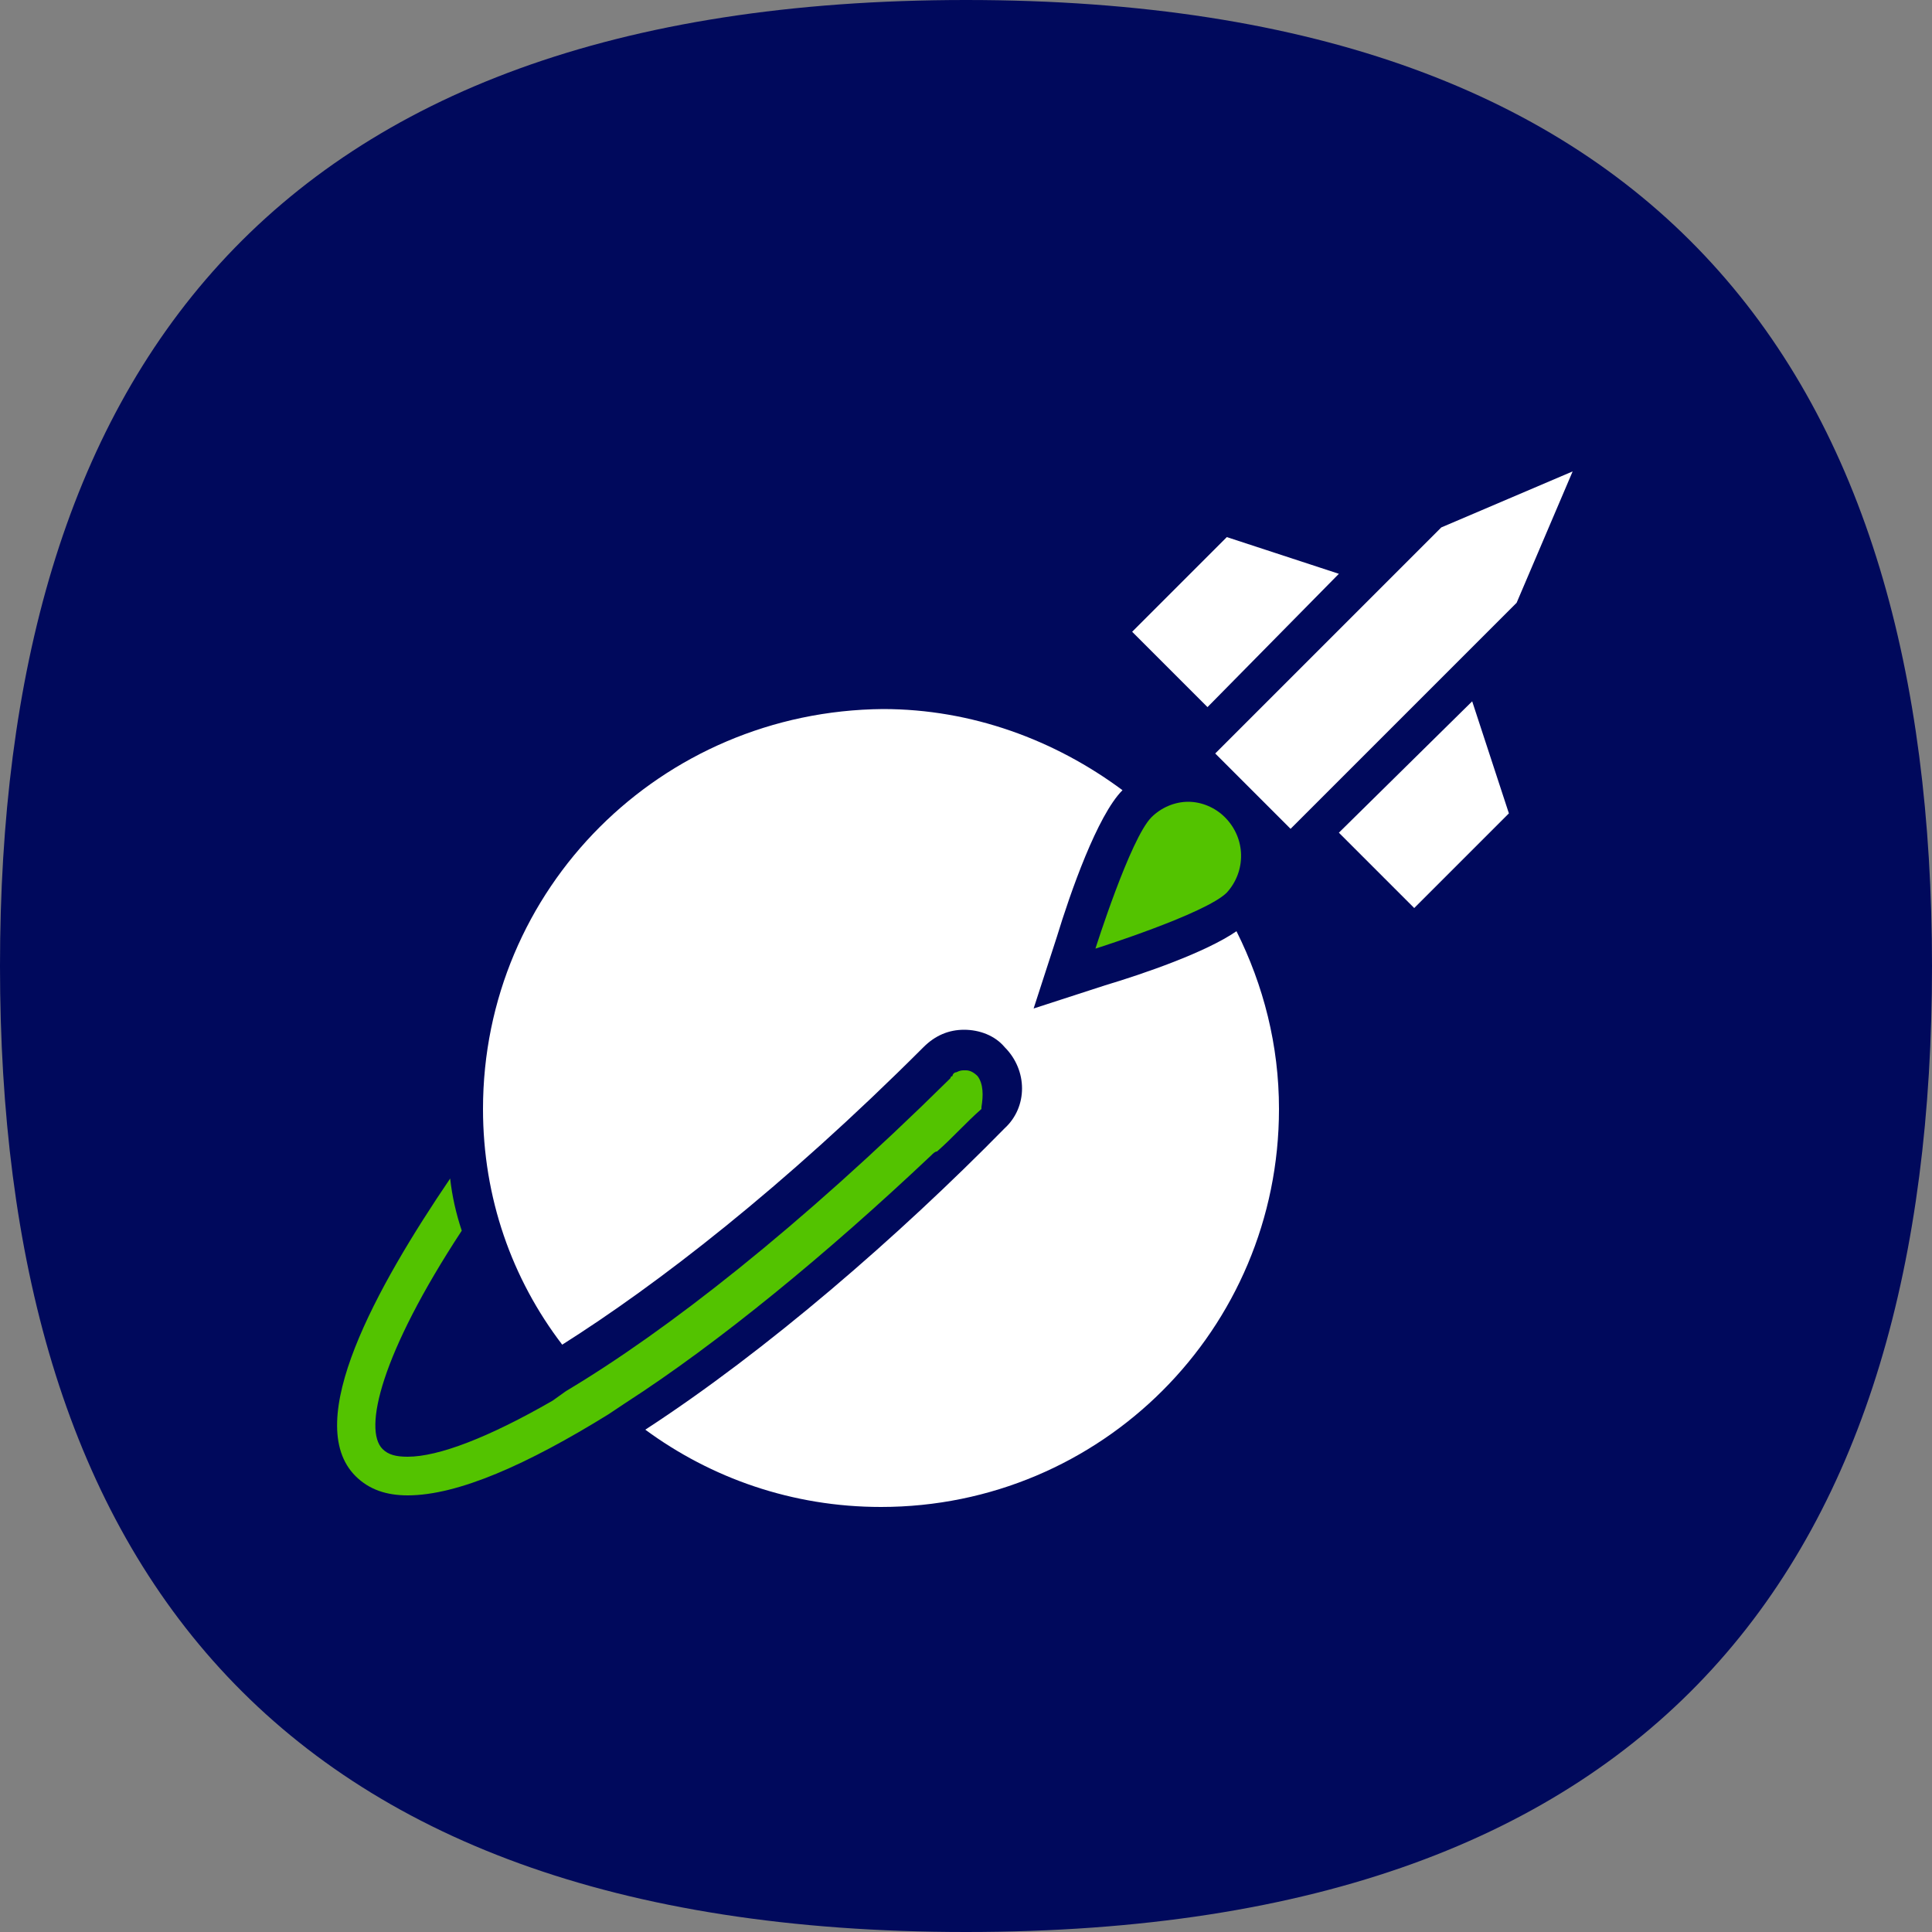
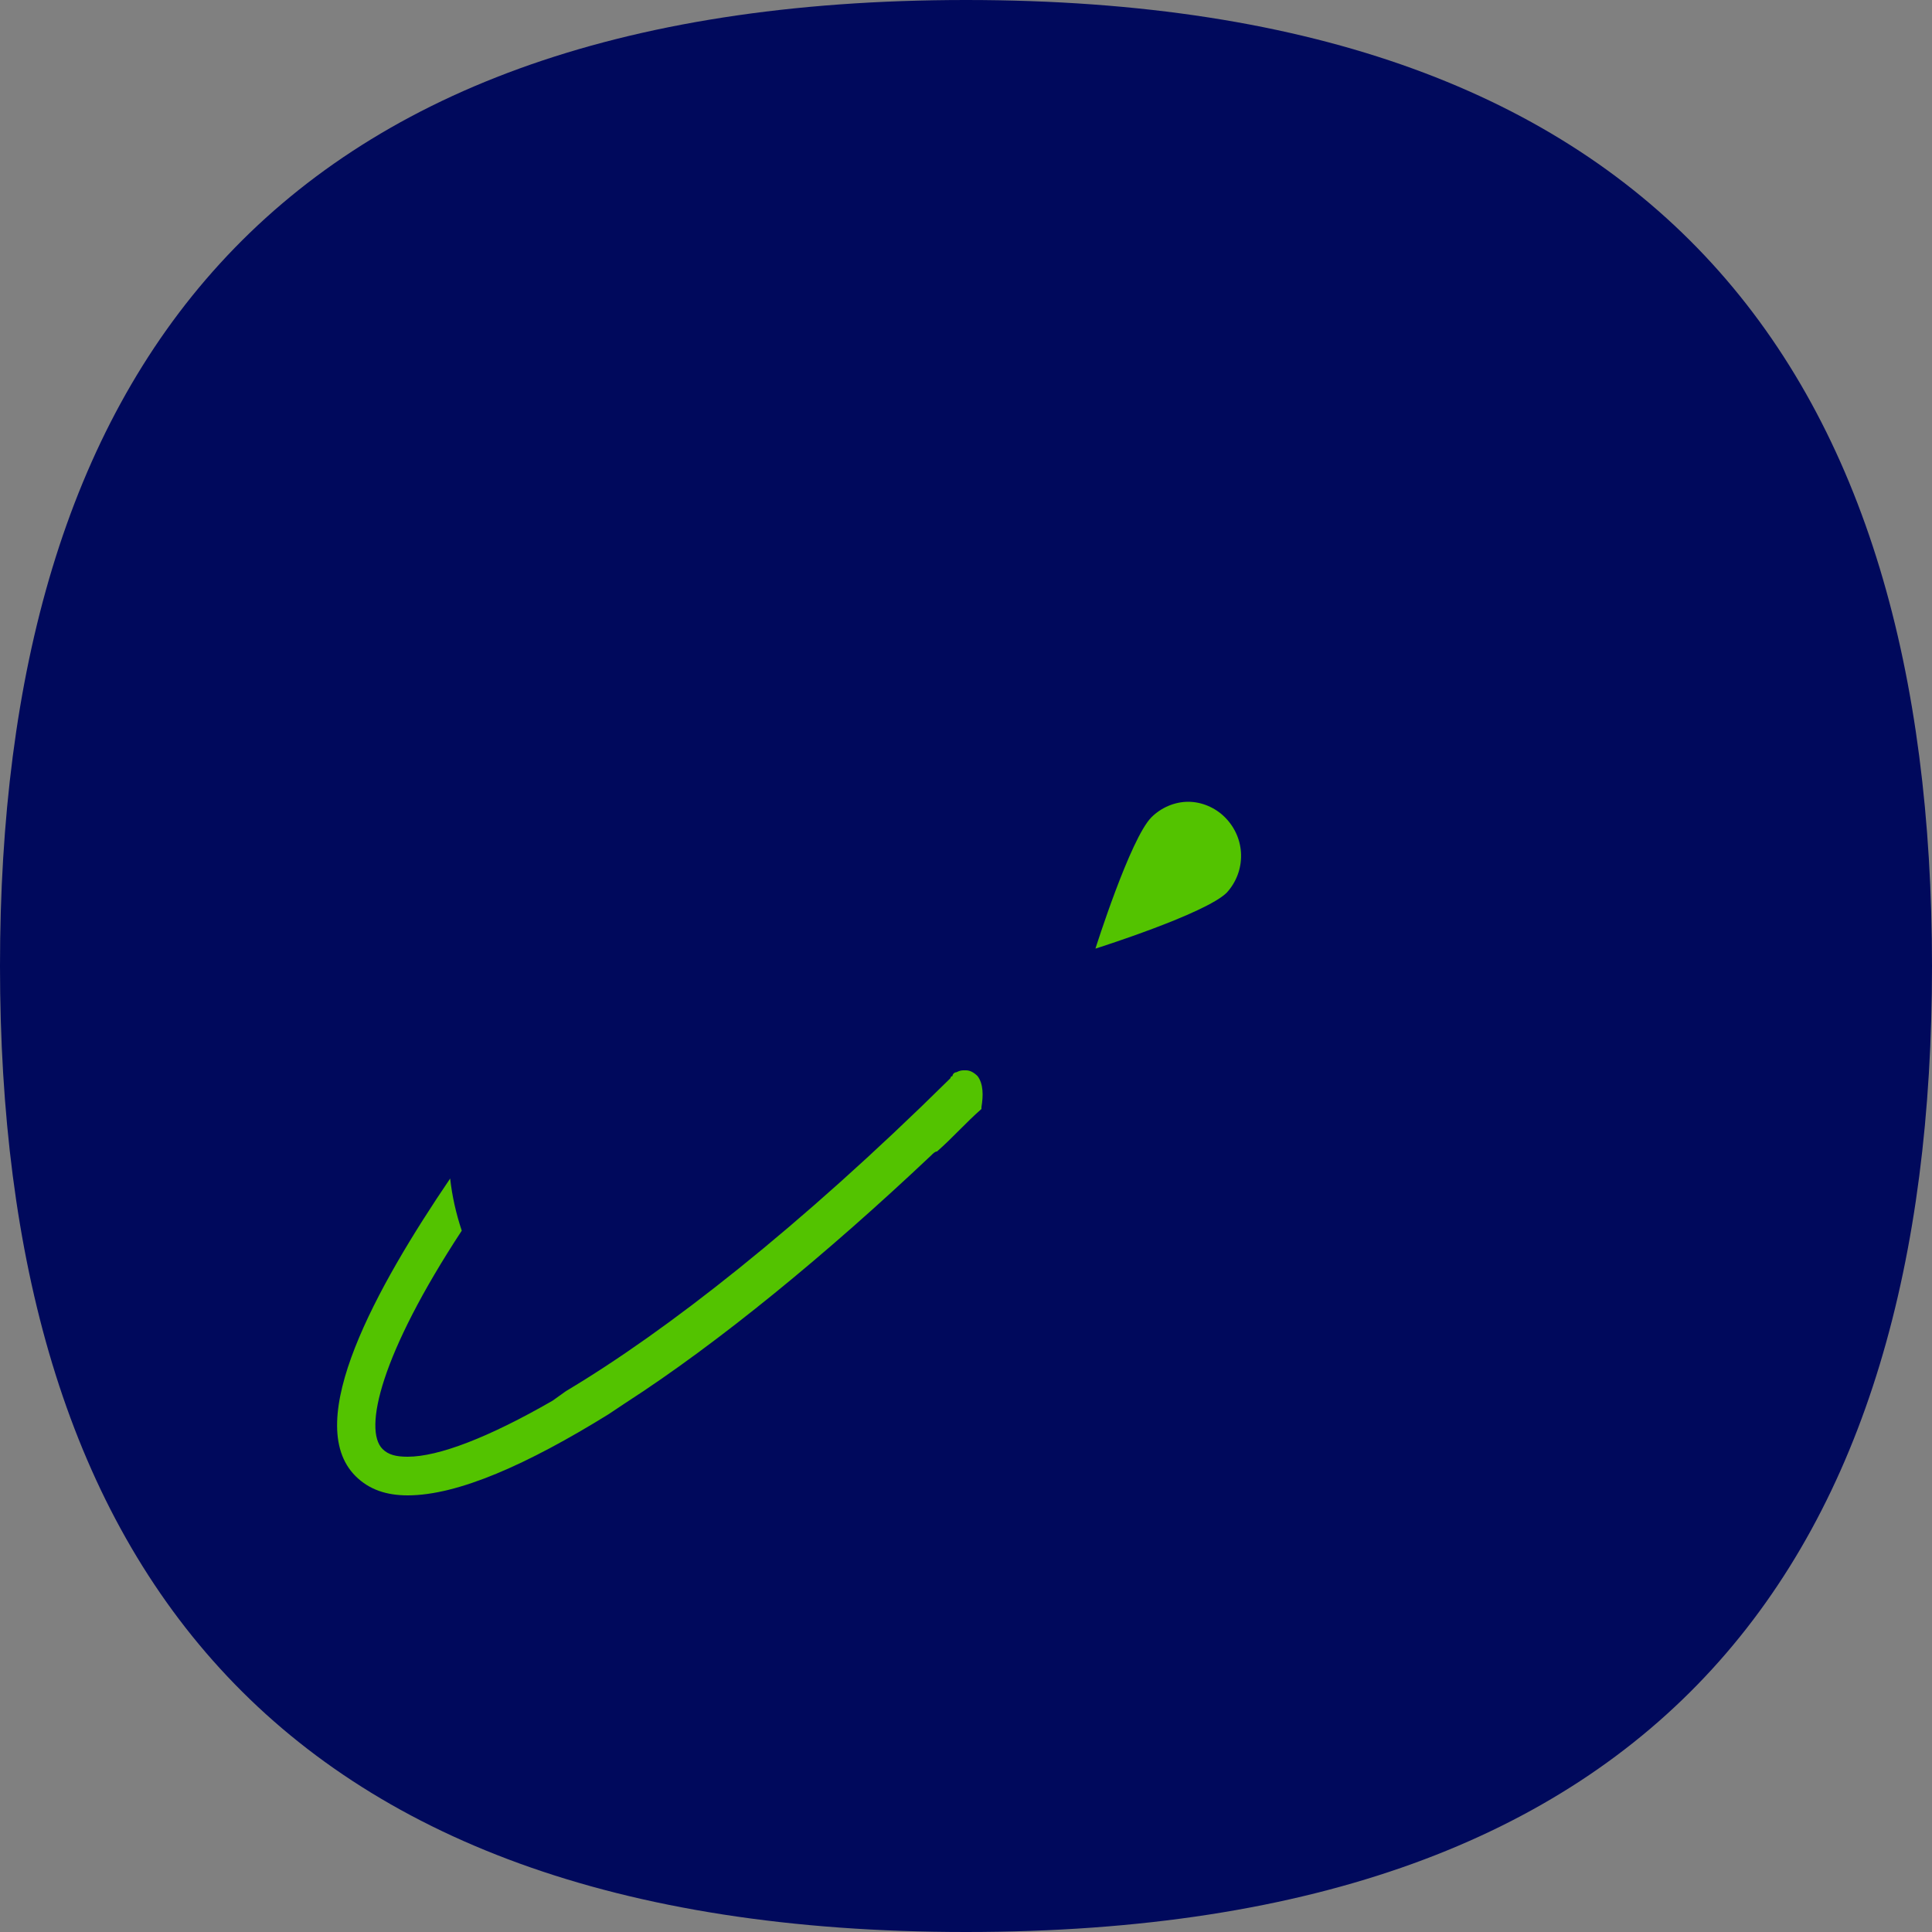
<svg xmlns="http://www.w3.org/2000/svg" version="1.1" id="Layer_1" x="0px" y="0px" viewBox="0 0 100 100" style="enable-background:new 0 0 100 100;" xml:space="preserve">
  <rect x="0" y="0" width="100" height="100" fill="#808080" stroke="none" />
  <style type="text/css">
	.st0{fill:#00095C;}
	.st1{fill:#FFFFFF;}
	.st2{fill:#53C300;}
</style>
  <g>
    <path class="st0" d="M100,50c0,30.4-13.7,50-50,50C13.7,100,0,80.3,0,50C0,19.7,13.7,0,50,0C86.3,0,100,19.7,100,50" />
    <g>
-       <path class="st1" d="M74.6,27.3L62.9,39l3.9,3.9l11.7-11.7l2.9-6.8L74.6,27.3z M69.3,43.1l3.9,3.9l4.9-4.9l-1.9-5.8L69.3,43.1z     M69.3,29.7l-5.8-1.9l-4.9,4.9l3.9,3.9L69.3,29.7z M57.2,51l-3.7,1.2l1.2-3.7c0.7-2.3,2.1-6.3,3.4-7.6c-3.5-2.6-7.8-4.2-12.4-4.2    C34.2,36.8,25,46,25,57.4c0,4.6,1.5,8.8,4.1,12.2c4.9-3.1,11.4-8.1,18.7-15.4c0.6-0.6,1.3-0.9,2.1-0.9h0c0.8,0,1.6,0.3,2.1,0.9    c1.2,1.2,1.2,3.1,0,4.2C46.5,64,39.7,69.9,33.4,74c3.4,2.5,7.6,4,12.2,4c11.4,0,20.6-9.2,20.6-20.6c0-3.3-0.8-6.4-2.2-9.2    C62.4,49.3,59.2,50.4,57.2,51z" />
      <path class="st2" d="M63.4,42.3c-0.5-0.5-1.2-0.8-1.9-0.8c-0.7,0-1.4,0.3-1.9,0.8c-1.1,1.1-2.9,6.8-2.9,6.8s5.7-1.8,6.8-2.9    C64.5,45.1,64.5,43.4,63.4,42.3z M50.6,55.7c-0.2-0.2-0.4-0.3-0.6-0.3c0,0,0,0-0.1,0c0,0,0,0,0,0c-0.1,0-0.2,0-0.4,0.1    c-0.1,0-0.2,0.1-0.2,0.2c0,0-0.1,0-0.1,0.1c0,0,0,0-0.1,0.1c-7.7,7.6-14.6,13-19.8,16.1l-0.7,0.5l0,0c-3.3,1.9-5.9,2.9-7.5,2.9    c-0.6,0-1-0.1-1.3-0.4c-1-1-0.1-4.9,4.1-11.3c-0.3-0.9-0.5-1.8-0.6-2.7c-3.8,5.6-7.7,12.6-4.9,15.4c0.7,0.7,1.6,1,2.7,1    c2.6,0,6.2-1.6,10.4-4.2l0.9-0.6c4.8-3.1,10.4-7.7,15.8-12.8c0.1-0.1,0.2-0.2,0.3-0.2c0.8-0.7,1.5-1.5,2.3-2.2c0,0,0,0,0-0.1    C50.9,56.7,50.9,56.1,50.6,55.7C50.6,55.7,50.6,55.7,50.6,55.7z" />
    </g>
  </g>
</svg>